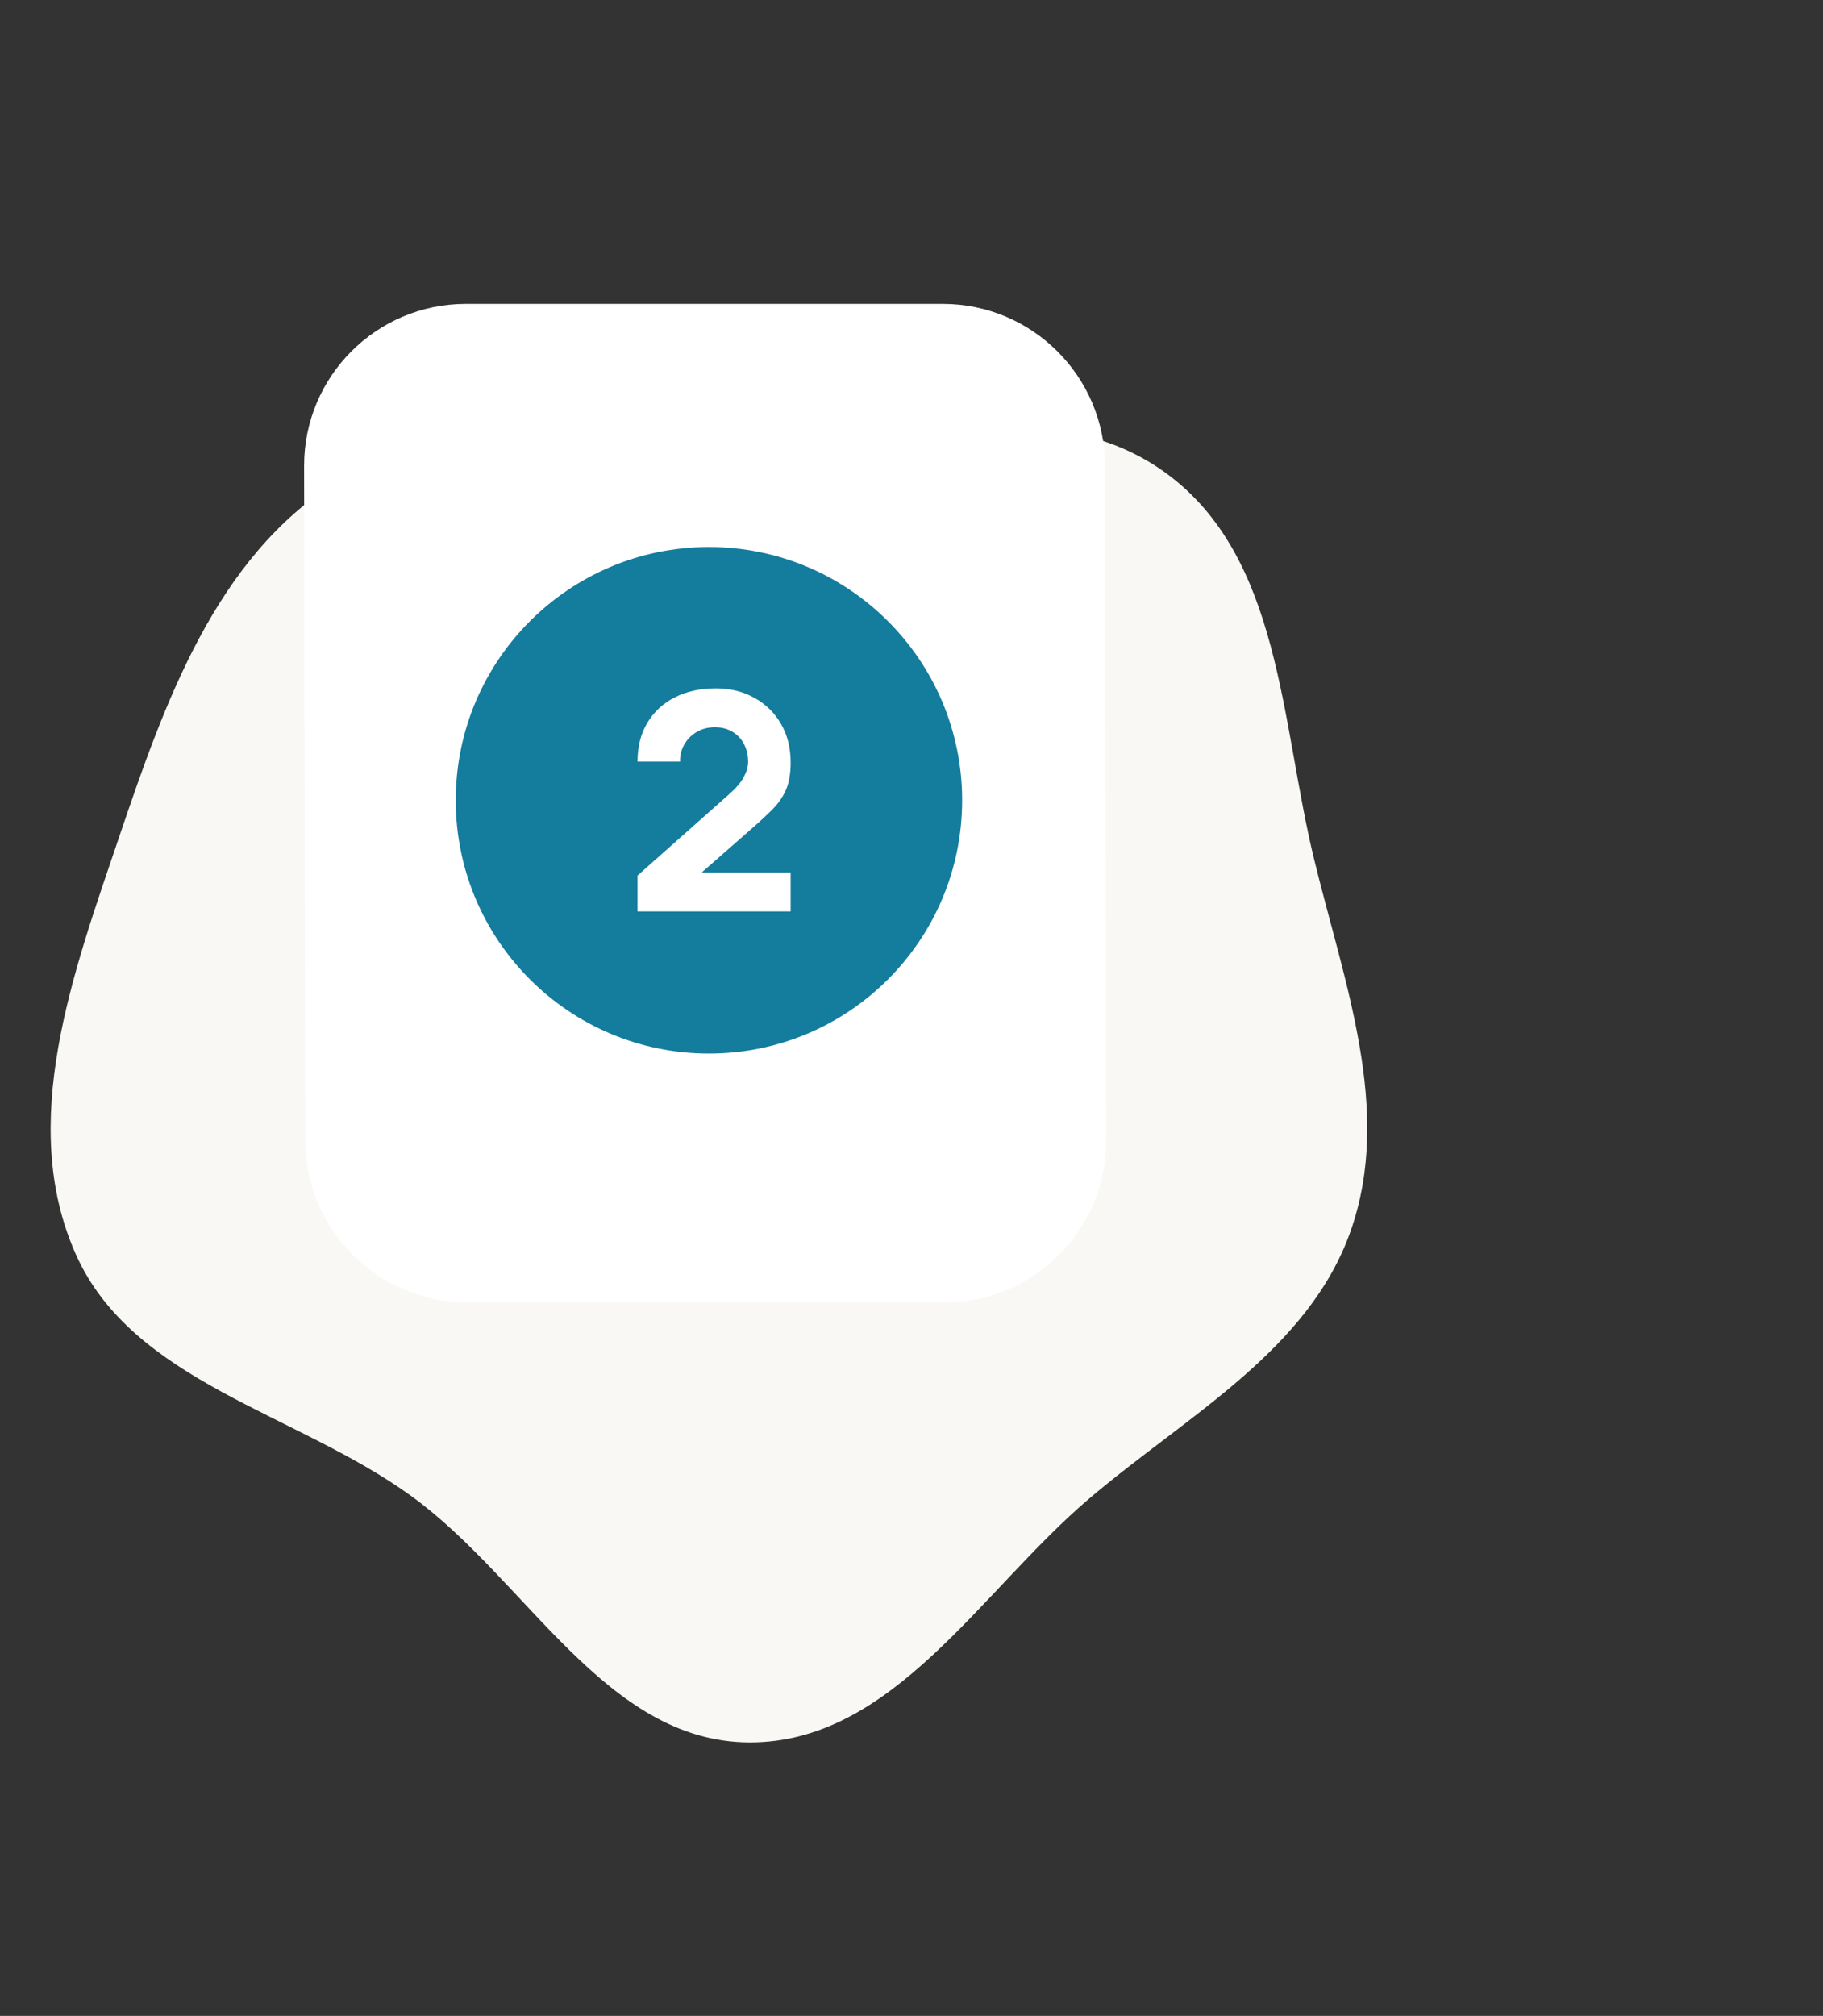
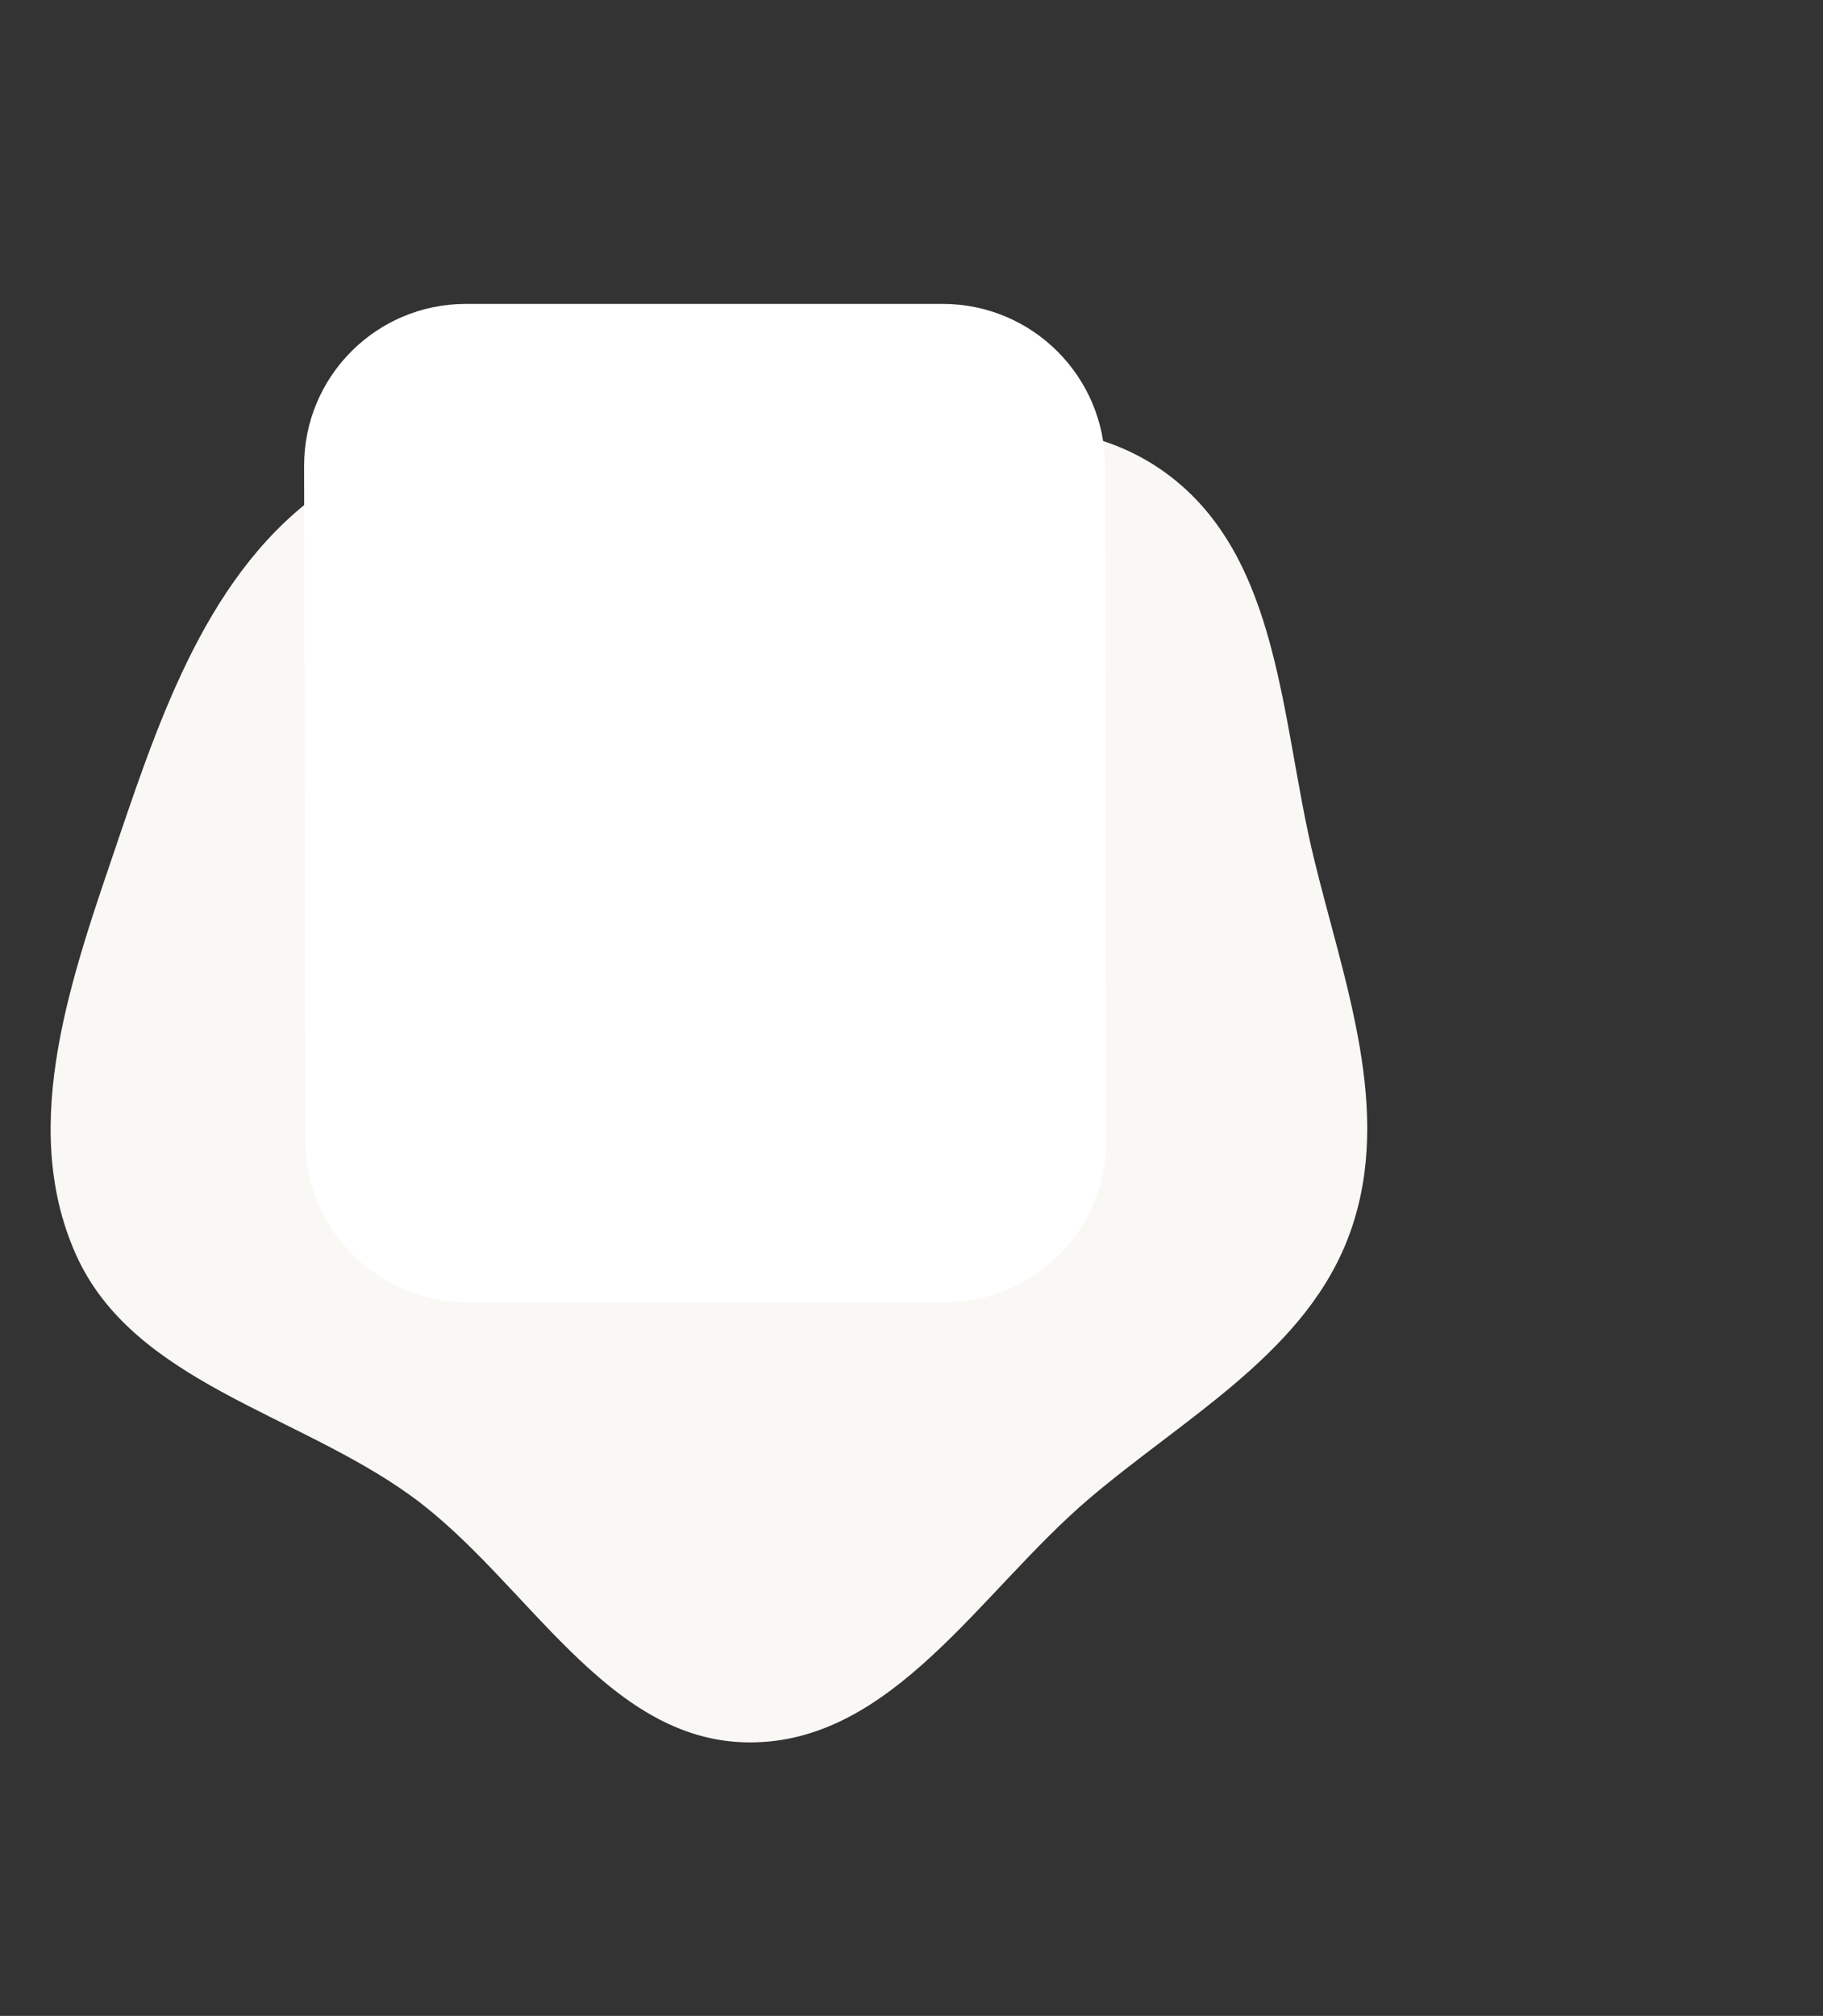
<svg xmlns="http://www.w3.org/2000/svg" version="1.1" x="0" y="0" width="180" height="199" viewBox="0, 0, 180, 199">
  <rect x="0" y="0" width="180" height="199" fill="#333333" stroke="none" />
  <g id="Layer_1">
    <path d="M73.982,43.666 C88.107,43.537 103.898,38.432 115.203,46.758 C126.487,55.069 126.454,71.244 129.73,84.726 C132.714,97.005 137.555,109.566 133.366,121.501 C129.21,133.34 117.176,139.745 107.54,147.939 C96.807,157.067 88.174,172.054 73.982,172 C59.789,171.946 52.035,155.965 40.612,147.684 C29.308,139.488 13.085,136.435 7.468,123.778 C1.722,110.832 7.211,96.056 11.752,82.655 C16.261,69.349 21.282,55.043 33.313,47.505 C45.086,40.129 60.022,43.793 73.982,43.666 z" fill="#F9F8F5" />
    <path d="M46,30 L93.086,30 C101.922,30 109.098,37.163 109.113,46 L109.225,112.568 C109.24,121.404 102.089,128.568 93.252,128.568 L46.167,128.568 C37.33,128.568 30.155,121.404 30.14,112.568 L30.027,46 C30.012,37.163 37.163,30 46,30 z" fill="#FFFFFF" />
-     <path d="M70,54 L70,54 C83.807,54 95,65.193 95,79 L95,79 C95,92.807 83.807,104 70,104 L70,104 C56.193,104 45,92.807 45,79 L45,79 C45,65.193 56.193,54 70,54 z" fill="#147C9C" />
    <path d="M62.947,89.97 L62.947,86.43 L72.007,78.39 C72.687,77.79 73.167,77.225 73.447,76.695 C73.727,76.165 73.867,75.67 73.867,75.21 C73.867,74.55 73.732,73.965 73.462,73.455 C73.192,72.935 72.812,72.53 72.322,72.24 C71.832,71.94 71.257,71.79 70.597,71.79 C69.907,71.79 69.297,71.95 68.767,72.27 C68.247,72.58 67.842,72.995 67.552,73.515 C67.262,74.025 67.127,74.58 67.147,75.18 L62.947,75.18 C62.947,73.7 63.272,72.42 63.922,71.34 C64.572,70.26 65.477,69.425 66.637,68.835 C67.797,68.245 69.147,67.95 70.687,67.95 C72.097,67.95 73.357,68.26 74.467,68.88 C75.587,69.49 76.467,70.345 77.107,71.445 C77.747,72.545 78.067,73.82 78.067,75.27 C78.067,76.34 77.917,77.23 77.617,77.94 C77.317,78.64 76.872,79.29 76.282,79.89 C75.692,80.48 74.967,81.15 74.107,81.9 L68.257,87.03 L67.927,86.13 L78.067,86.13 L78.067,89.97 L62.947,89.97 z" fill="#FFFFFF" />
  </g>
</svg>